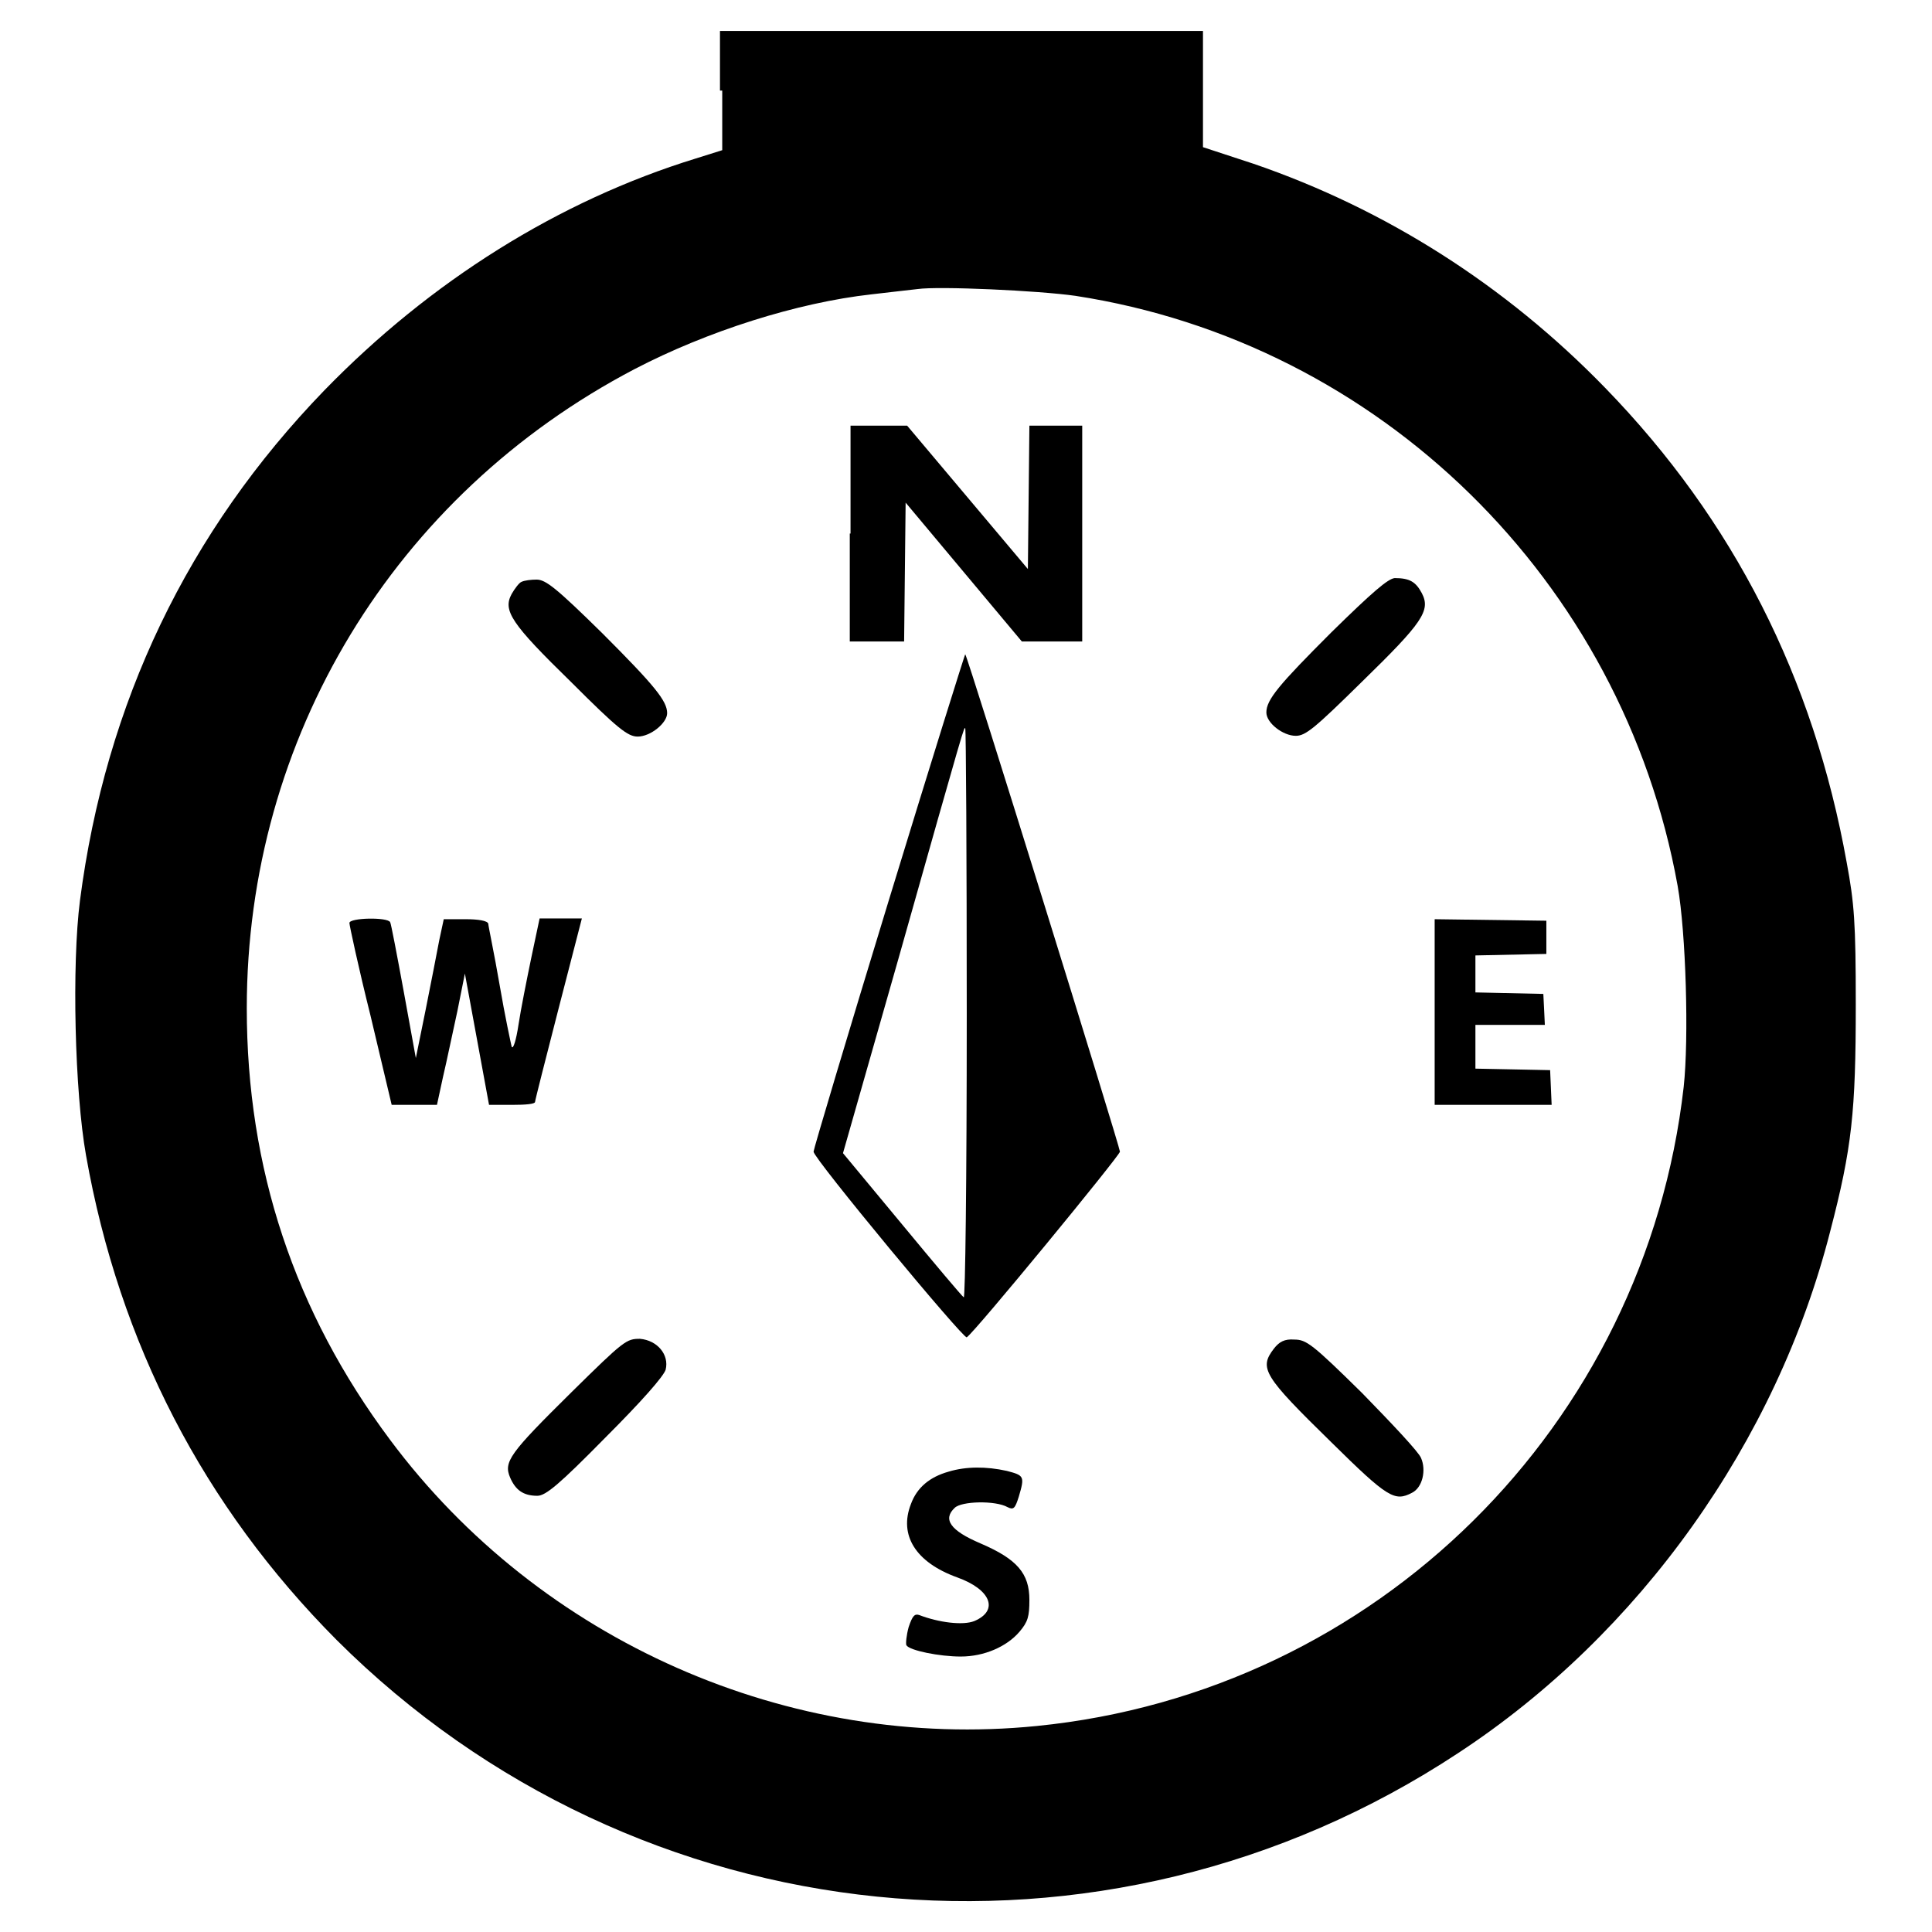
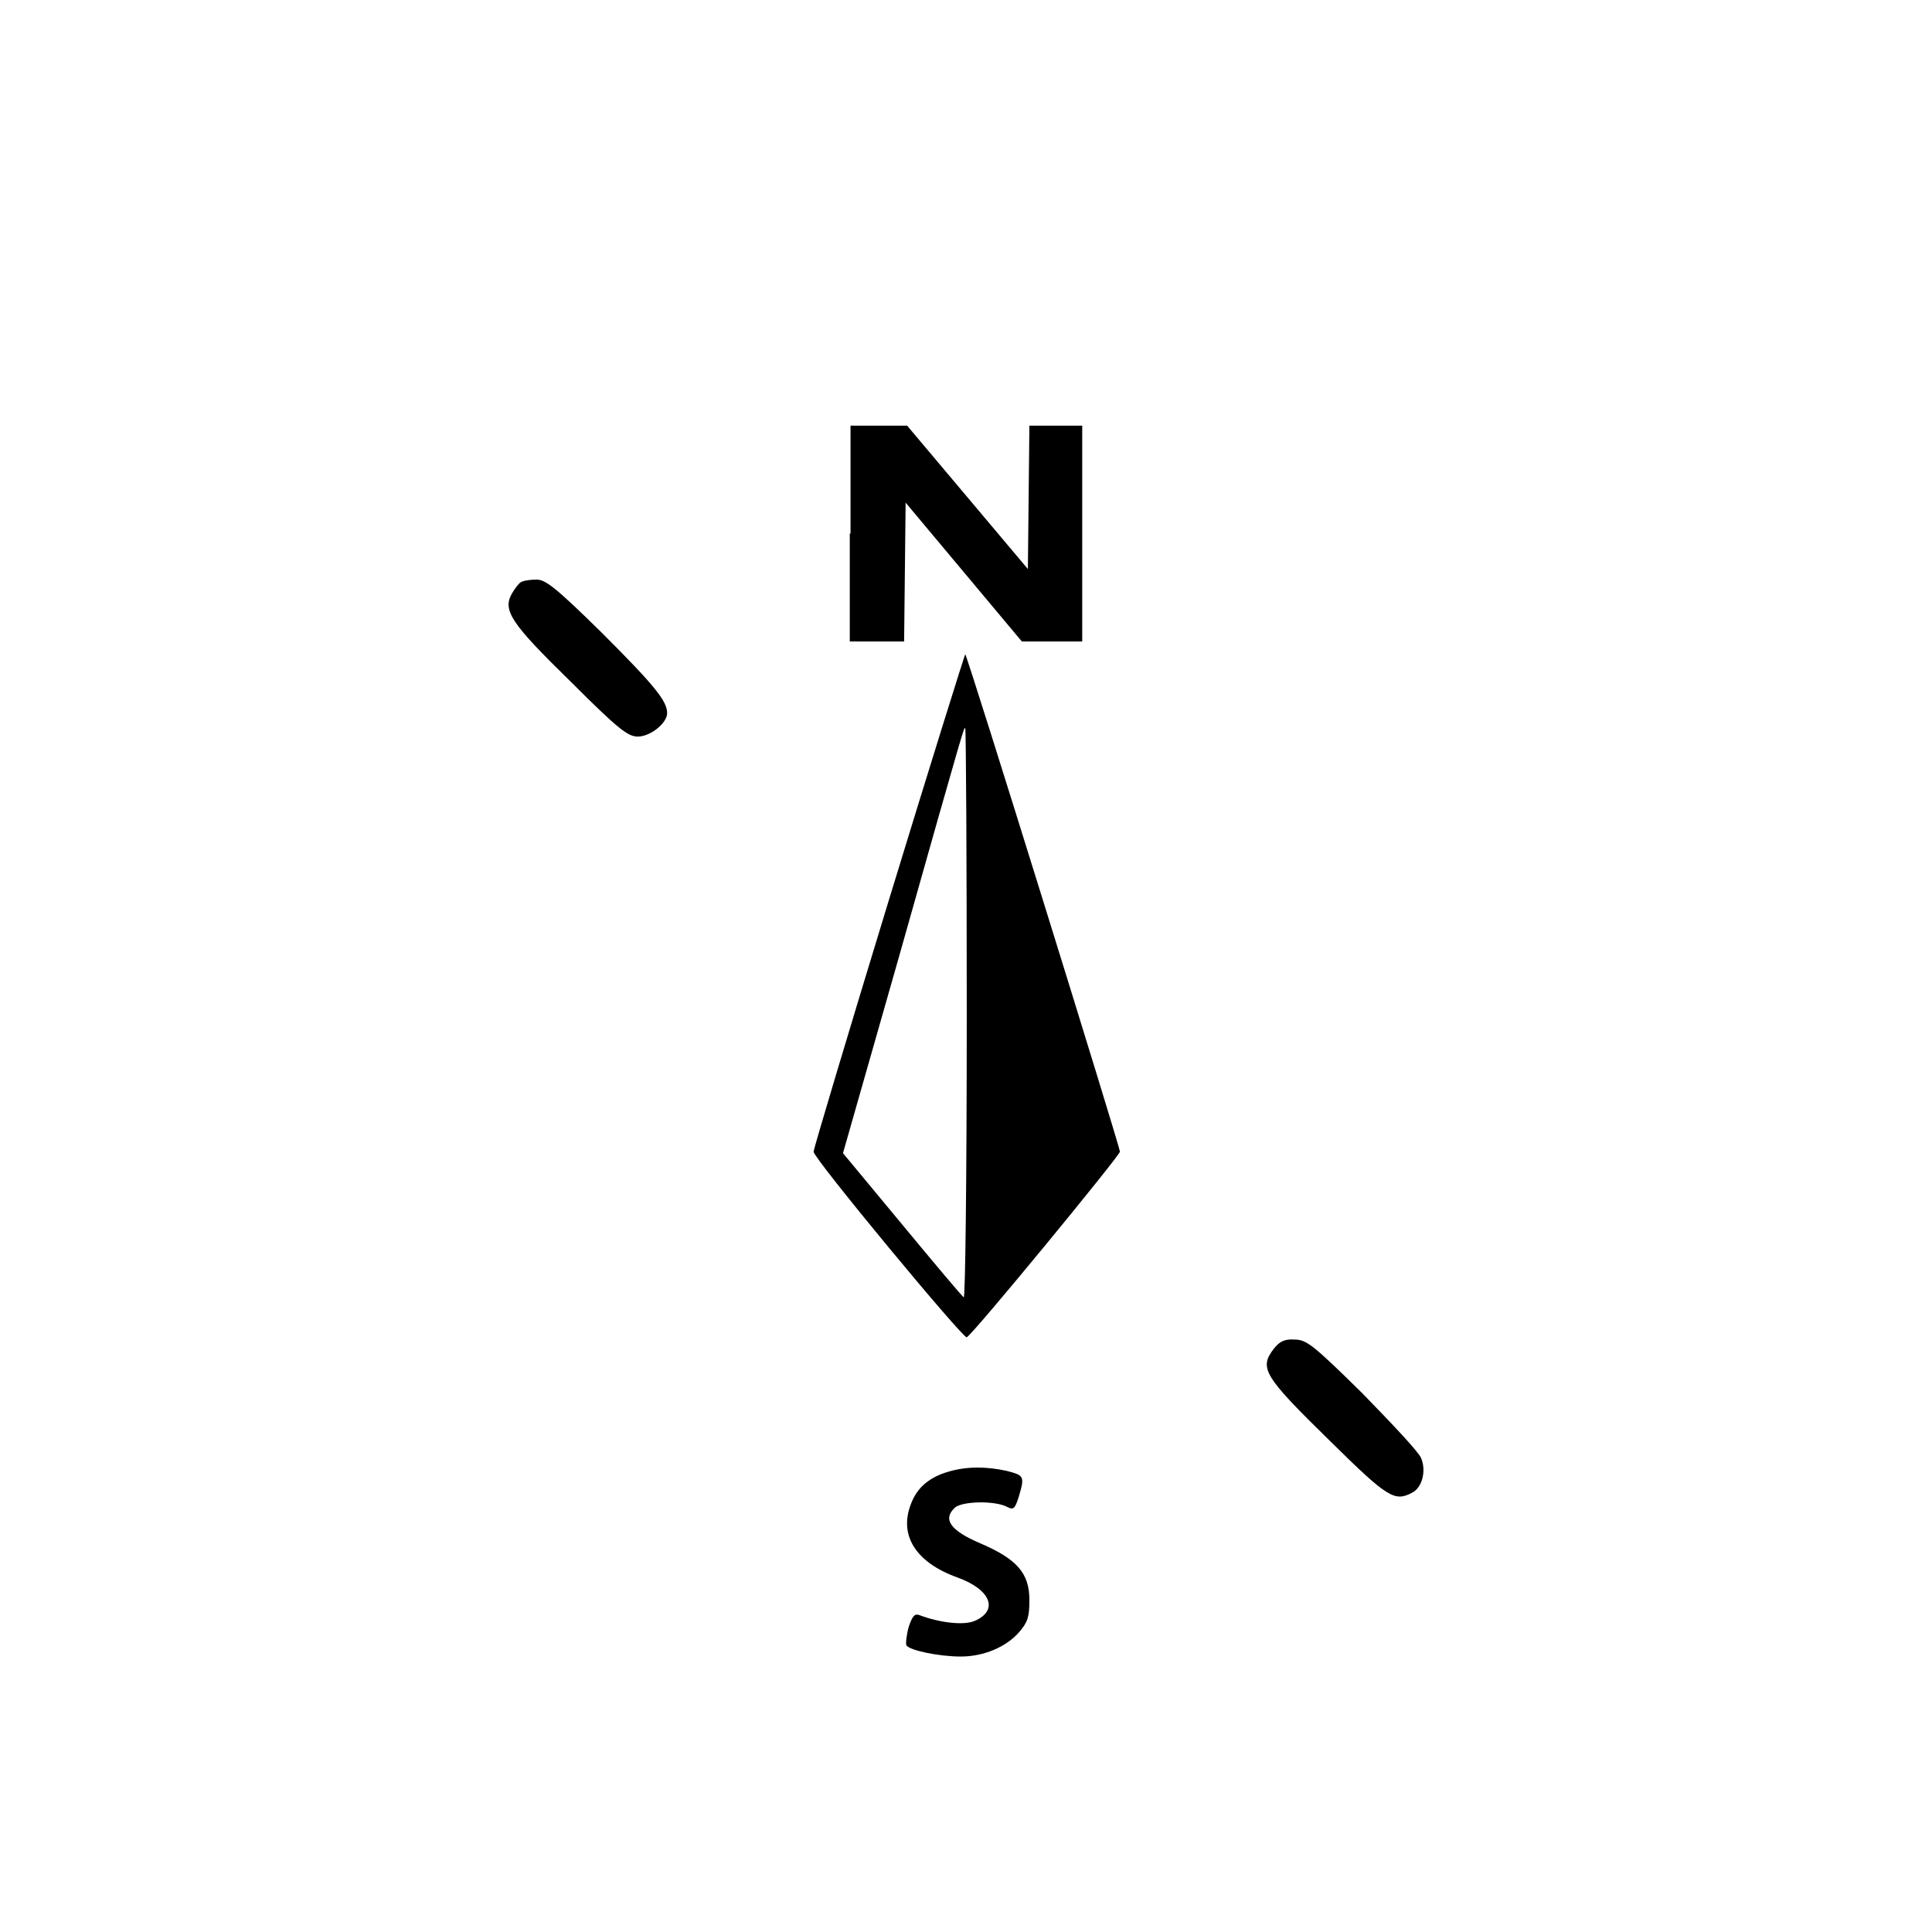
<svg xmlns="http://www.w3.org/2000/svg" version="1.1" x="0px" y="0px" viewBox="0 0 256 256" enable-background="new 0 0 256 256" xml:space="preserve">
  <g>
    <g>
      <g>
-         <path fill="#000000" d="M95.7,12v7.9L92.2,21C74,26.6,57,37.3,43,51.7c-18.1,18.7-29,41.4-32.4,67.6c-1.1,8.5-0.7,25.4,0.8,33.8c4.4,24.9,15.6,46.5,33.2,64.2c39.8,39.7,101.6,46,148.6,15c24.1-15.8,42.2-41.3,49.3-69.1c2.9-11.1,3.4-15.9,3.4-30.1c0-10.9-0.2-13.4-1.2-18.8c-4.4-24.5-15-45.4-32-62.9c-13.2-13.6-29.1-23.7-46.6-29.7l-6.7-2.2v-7.7V4.1h-32h-32V12z M142.5,39.2c40.3,6.2,72.5,37.7,79.8,78.2c1.1,6.2,1.5,20.2,0.8,26.6c-5.1,44.9-40.7,80.2-85.7,84.7c-32.8,3.3-65.8-11.2-85.7-37.9c-12.7-17-19-36-19-57.2c0-35.8,19.5-68,51.4-84.7c9.6-5,21.5-8.8,31.4-9.9c2.5-0.3,5.3-0.6,6.1-0.7C124.4,37.9,137.6,38.5,142.5,39.2z" />
        <path fill="#000000" d="M112.6,70.7v14.3h3.6h3.6l0.1-9.2l0.1-9.2l7.7,9.2l7.7,9.2l4,0h4V70.7V56.4H140h-3.6l-0.1,9.5l-0.1,9.5l-8-9.5l-8-9.5h-3.7h-3.8V70.7z" />
        <path fill="#000000" d="M69.1,77.1c-0.3,0.1-0.9,0.9-1.3,1.6c-1.2,2.2-0.1,3.9,7.9,11.7c6.2,6.2,7.5,7.2,8.8,7.2c1.7,0,3.9-1.8,3.9-3.1c0-1.6-1.6-3.6-8.6-10.6c-6.1-6-7.5-7.1-8.7-7.1C70.4,76.8,69.5,76.9,69.1,77.1z" />
-         <path fill="#000000" d="M176.4,83.8c-6.9,6.9-8.6,8.9-8.6,10.6c0,1.4,2.2,3.1,3.9,3.1c1.3,0,2.5-1,8.8-7.2c8-7.8,9.1-9.4,7.9-11.7c-0.8-1.5-1.6-2-3.6-2C183.9,76.7,181.9,78.4,176.4,83.8z" />
        <path fill="#000000" d="M117.8,119.2c-5.5,18-10,33.1-10,33.4c0,0.9,19.9,24.9,20.3,24.6c1-0.6,20.3-24.1,20.3-24.6c0-0.6-20.2-65.7-20.5-65.9C127.9,86.5,123.3,101.2,117.8,119.2z M128.1,134.4c0,22.3-0.2,37.7-0.4,37.5c-0.2-0.1-3.9-4.5-8.2-9.7l-7.8-9.4l7.3-25.6c9.2-32.6,8.7-30.7,8.9-30.7C128,96.6,128.1,113.6,128.1,134.4z" />
-         <path fill="#000000" d="M46.3,122.3c0,0.3,1.2,5.9,2.8,12.3l2.8,11.8h3h3l0.8-3.7c0.5-2.1,1.3-6,1.9-8.7l1-5l1.6,8.7l1.6,8.7h3.1c1.7,0,3-0.1,3-0.4c0-0.2,1.4-5.7,3.1-12.3l3.1-12h-2.8h-2.8l-1.1,5.2c-0.6,2.9-1.4,6.9-1.7,8.9s-0.7,3.3-0.9,2.9c-0.1-0.4-0.9-4.1-1.6-8.2c-0.7-4.1-1.5-7.8-1.5-8.1c-0.1-0.4-1.3-0.6-3-0.6h-2.9l-0.6,2.8c-0.3,1.6-1.1,5.7-1.8,9.2l-1.3,6.4l-1.6-8.8c-0.9-4.9-1.7-9.1-1.8-9.2C51.4,121.5,46.3,121.6,46.3,122.3z" />
-         <path fill="#000000" d="M190.1,134.1v12.3h7.8h7.7l-0.1-2.3l-0.1-2.3l-4.9-0.1l-5-0.1v-2.9v-2.9h4.6h4.6l-0.1-2.1l-0.1-2l-4.5-0.1l-4.5-0.1V129v-2.4l4.7-0.1l4.7-0.1v-2.2V122l-7.4-0.1l-7.4-0.1L190.1,134.1L190.1,134.1z" />
-         <path fill="#000000" d="M75.7,184.5c-8.2,8.1-9,9.2-8.1,11.3c0.7,1.6,1.7,2.4,3.6,2.4c1.1,0,2.9-1.5,9-7.7c4.9-4.9,7.7-8.1,8-9c0.5-2-1.1-3.9-3.4-4.1C83,177.4,82.7,177.6,75.7,184.5z" />
        <path fill="#000000" d="M168.8,178.7c-2,2.6-1.4,3.6,7.6,12.4c7.5,7.4,8.4,7.9,10.7,6.7c1.4-0.7,1.9-3,1.2-4.6c-0.3-0.8-3.9-4.6-7.8-8.6c-6.6-6.5-7.4-7.1-9-7.1C170.2,177.4,169.5,177.8,168.8,178.7z" />
        <path fill="#000000" d="M125.7,195c-2.5,0.7-4.2,2.1-5,4.3c-1.6,4.1,0.6,7.7,6.1,9.7c4.5,1.6,5.6,4.4,2.3,5.8c-1.5,0.6-4.7,0.2-7.3-0.8c-0.6-0.2-0.9,0.1-1.4,1.6c-0.3,1.1-0.4,2.2-0.3,2.4c0.4,0.7,4.4,1.5,7.2,1.5c3.1,0,6.1-1.3,7.8-3.3c1.1-1.3,1.3-2,1.3-4.2c0-3.5-1.6-5.4-6.5-7.5c-4-1.7-5-3.2-3.4-4.7c0.9-0.9,5.4-1,7-0.1c0.8,0.4,1,0.2,1.5-1.4c0.8-2.7,0.7-2.8-1.6-3.4C130.7,194.3,128,194.3,125.7,195z" />
      </g>
    </g>
  </g>
</svg>